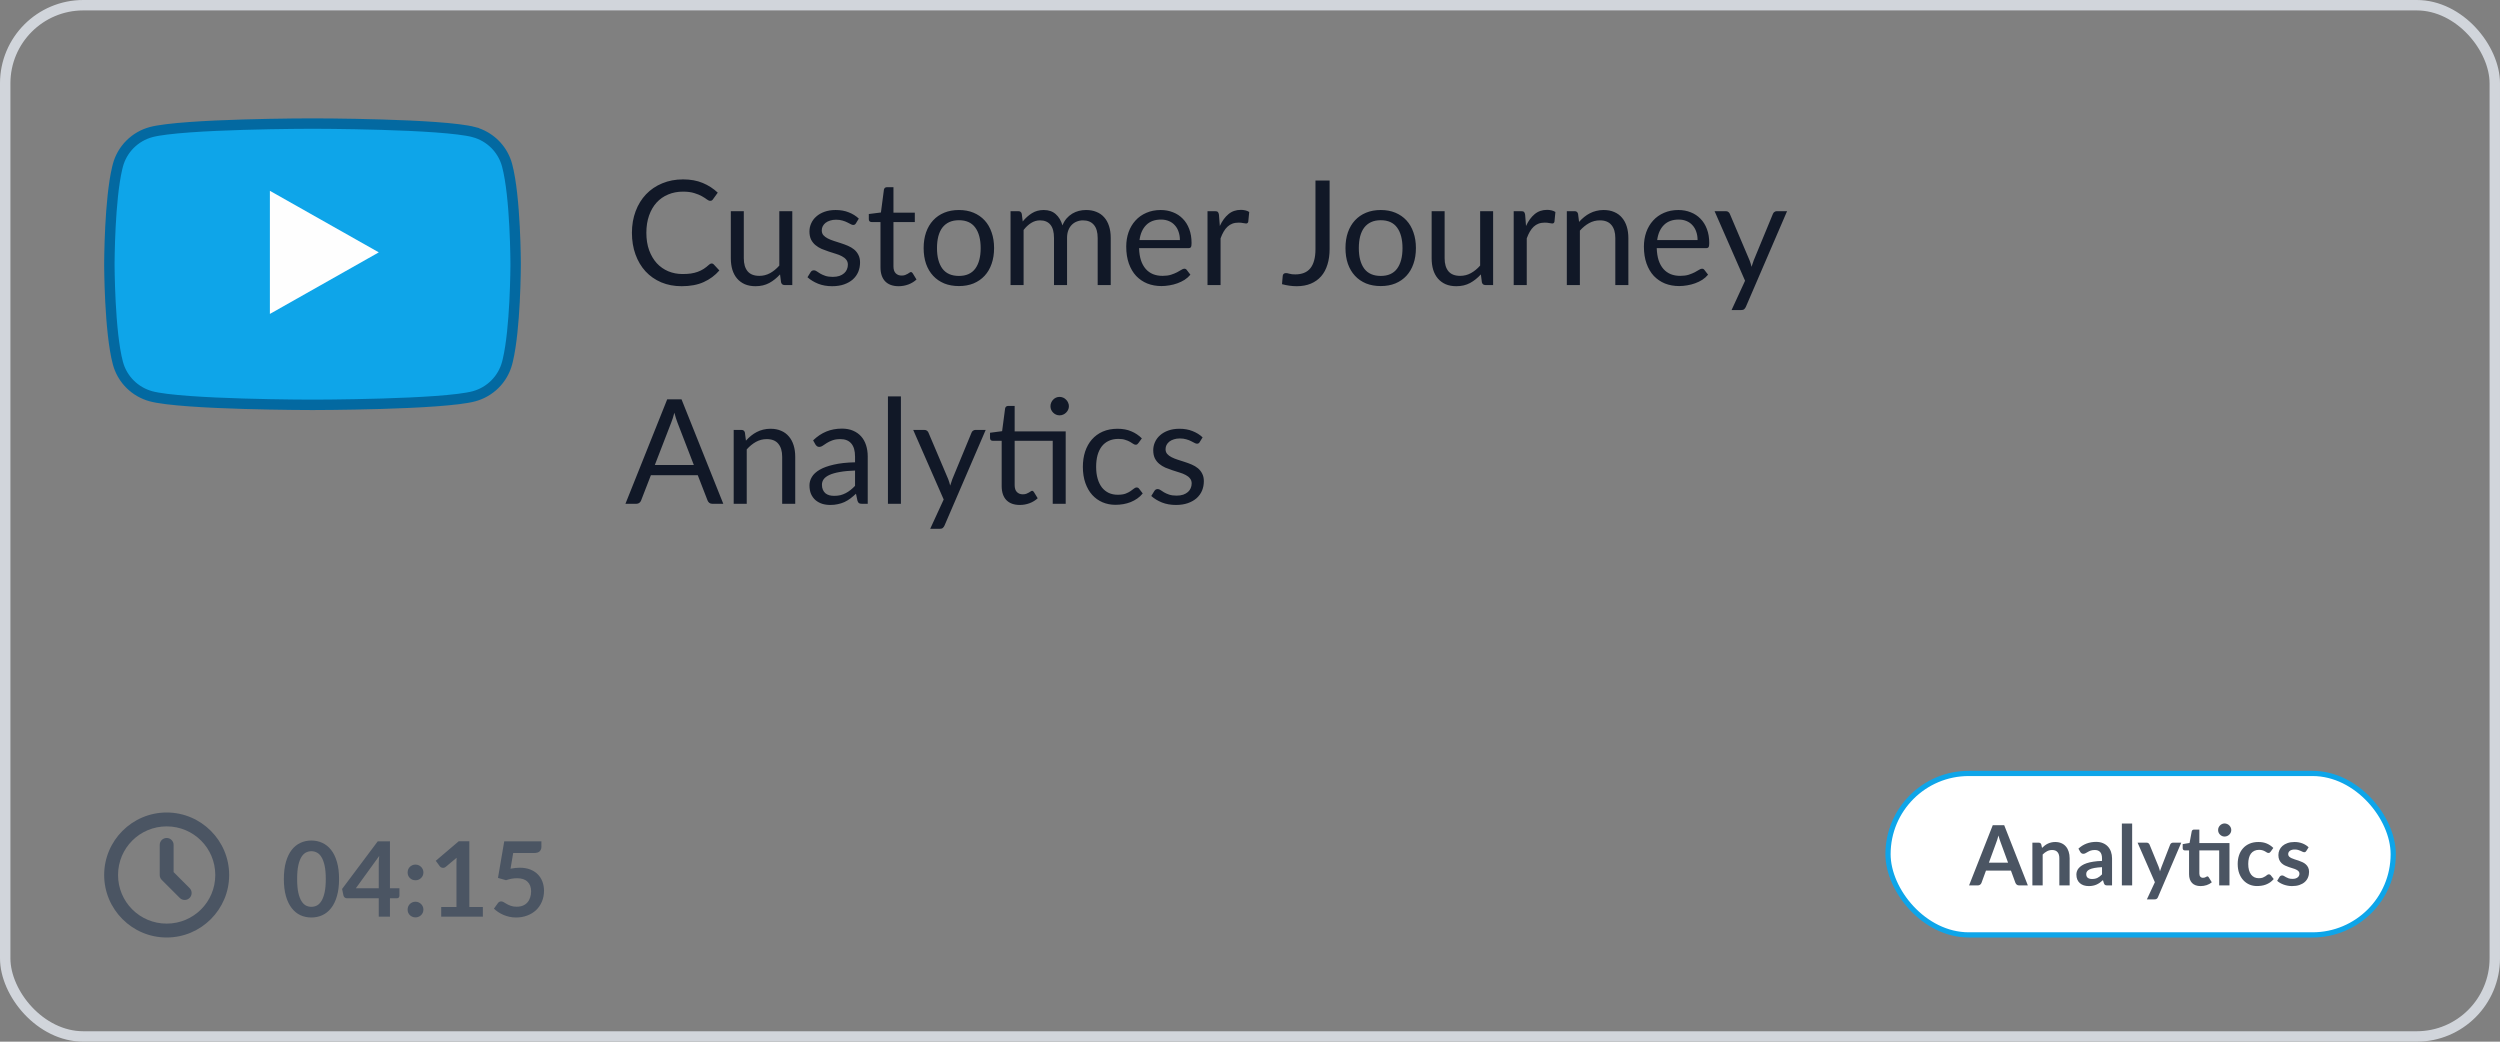
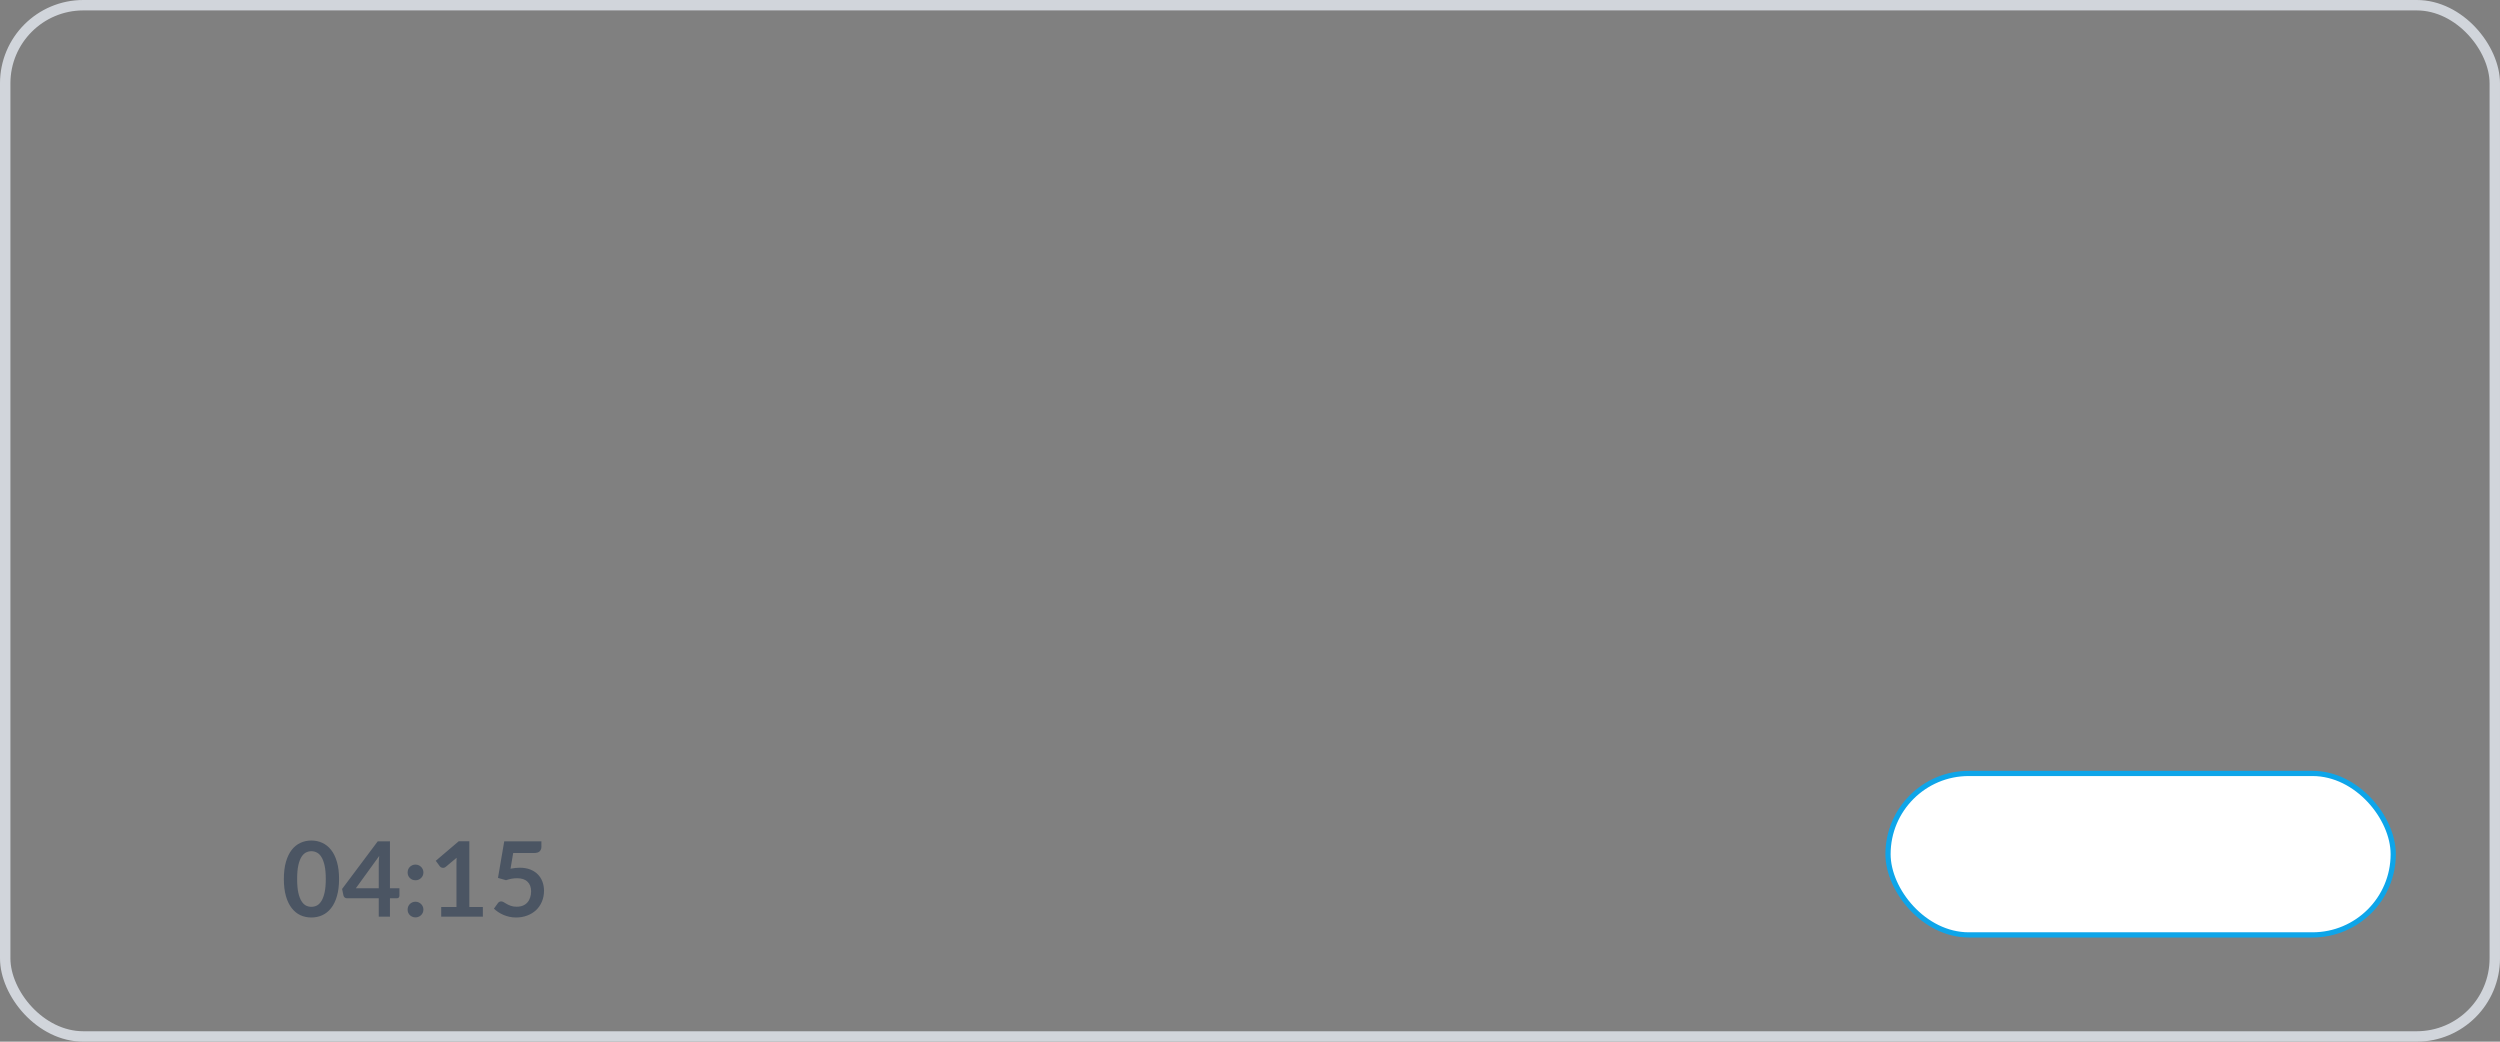
<svg xmlns="http://www.w3.org/2000/svg" width="240" height="100" viewBox="0 0 240 100" fill="none">
  <rect x="0" y="0" width="240" height="100" fill="#808080" stroke="none" />
  <rect x="0.5" y="0.5" width="239" height="99" rx="7.5" stroke="#D1D5DB" />
  <rect x="181.25" y="74.25" width="48.5" height="15.5" rx="7.75" fill="white" />
  <rect x="181.25" y="74.25" width="48.5" height="15.5" rx="7.75" stroke="#0EA5E9" stroke-width="0.5" />
-   <path d="M192.774 82.816L192.07 80.892C192.036 80.807 192 80.705 191.962 80.588C191.925 80.471 191.888 80.344 191.85 80.208C191.816 80.344 191.78 80.472 191.742 80.592C191.705 80.709 191.669 80.812 191.634 80.9L190.934 82.816H192.774ZM194.674 85H193.842C193.749 85 193.673 84.977 193.614 84.932C193.556 84.884 193.512 84.825 193.482 84.756L193.05 83.576H190.654L190.222 84.756C190.201 84.817 190.16 84.873 190.098 84.924C190.037 84.975 189.961 85 189.87 85H189.03L191.306 79.216H192.402L194.674 85ZM196.033 81.4C196.116 81.317 196.202 81.241 196.293 81.172C196.386 81.1 196.484 81.04 196.585 80.992C196.689 80.941 196.8 80.903 196.917 80.876C197.034 80.847 197.162 80.832 197.301 80.832C197.525 80.832 197.724 80.871 197.897 80.948C198.07 81.023 198.214 81.129 198.329 81.268C198.446 81.404 198.534 81.568 198.593 81.76C198.654 81.949 198.685 82.159 198.685 82.388V85H197.697V82.388C197.697 82.137 197.64 81.944 197.525 81.808C197.41 81.669 197.236 81.6 197.001 81.6C196.83 81.6 196.67 81.639 196.521 81.716C196.372 81.793 196.23 81.899 196.097 82.032V85H195.109V80.896H195.713C195.841 80.896 195.925 80.956 195.965 81.076L196.033 81.4ZM201.793 83.248C201.507 83.261 201.267 83.287 201.073 83.324C200.878 83.359 200.722 83.404 200.605 83.46C200.487 83.516 200.403 83.581 200.353 83.656C200.302 83.731 200.277 83.812 200.277 83.9C200.277 84.073 200.327 84.197 200.429 84.272C200.533 84.347 200.667 84.384 200.833 84.384C201.035 84.384 201.21 84.348 201.357 84.276C201.506 84.201 201.651 84.089 201.793 83.94V83.248ZM199.529 81.468C200.001 81.036 200.569 80.82 201.233 80.82C201.473 80.82 201.687 80.86 201.877 80.94C202.066 81.017 202.226 81.127 202.357 81.268C202.487 81.407 202.586 81.573 202.653 81.768C202.722 81.963 202.757 82.176 202.757 82.408V85H202.309C202.215 85 202.143 84.987 202.093 84.96C202.042 84.931 202.002 84.873 201.973 84.788L201.885 84.492C201.781 84.585 201.679 84.668 201.581 84.74C201.482 84.809 201.379 84.868 201.273 84.916C201.166 84.964 201.051 85 200.929 85.024C200.809 85.051 200.675 85.064 200.529 85.064C200.355 85.064 200.195 85.041 200.049 84.996C199.902 84.948 199.775 84.877 199.669 84.784C199.562 84.691 199.479 84.575 199.421 84.436C199.362 84.297 199.333 84.136 199.333 83.952C199.333 83.848 199.35 83.745 199.385 83.644C199.419 83.54 199.475 83.441 199.553 83.348C199.633 83.255 199.735 83.167 199.861 83.084C199.986 83.001 200.139 82.929 200.321 82.868C200.505 82.807 200.718 82.757 200.961 82.72C201.203 82.68 201.481 82.656 201.793 82.648V82.408C201.793 82.133 201.734 81.931 201.617 81.8C201.499 81.667 201.33 81.6 201.109 81.6C200.949 81.6 200.815 81.619 200.709 81.656C200.605 81.693 200.513 81.736 200.433 81.784C200.353 81.829 200.279 81.871 200.213 81.908C200.149 81.945 200.077 81.964 199.997 81.964C199.927 81.964 199.869 81.947 199.821 81.912C199.773 81.875 199.734 81.832 199.705 81.784L199.529 81.468ZM204.687 79.056V85H203.699V79.056H204.687ZM209.4 80.896L207.164 86.128C207.134 86.197 207.096 86.249 207.048 86.284C207.002 86.321 206.932 86.34 206.836 86.34H206.1L206.868 84.692L205.208 80.896H206.076C206.153 80.896 206.213 80.915 206.256 80.952C206.301 80.989 206.334 81.032 206.356 81.08L207.228 83.208C207.257 83.28 207.281 83.352 207.3 83.424C207.321 83.496 207.341 83.569 207.36 83.644C207.384 83.569 207.408 83.496 207.432 83.424C207.456 83.349 207.482 83.276 207.512 83.204L208.336 81.08C208.357 81.027 208.392 80.983 208.44 80.948C208.49 80.913 208.546 80.896 208.608 80.896H209.4ZM214.03 85H213.042V81.636H211.138V83.86C211.138 83.988 211.169 84.088 211.23 84.16C211.294 84.232 211.381 84.268 211.49 84.268C211.552 84.268 211.602 84.261 211.642 84.248C211.685 84.232 211.721 84.216 211.75 84.2C211.782 84.184 211.81 84.169 211.834 84.156C211.858 84.14 211.882 84.132 211.906 84.132C211.936 84.132 211.96 84.14 211.978 84.156C211.997 84.169 212.017 84.191 212.038 84.22L212.334 84.7C212.19 84.82 212.025 84.911 211.838 84.972C211.652 85.033 211.458 85.064 211.258 85.064C210.901 85.064 210.626 84.964 210.434 84.764C210.245 84.561 210.15 84.283 210.15 83.928V81.636H209.73C209.677 81.636 209.632 81.619 209.594 81.584C209.557 81.549 209.538 81.497 209.538 81.428V81.036L210.198 80.924L210.406 79.808C210.42 79.755 210.445 79.713 210.482 79.684C210.52 79.655 210.568 79.64 210.626 79.64H211.138V80.932H214.03V85ZM214.202 79.684C214.202 79.769 214.185 79.851 214.15 79.928C214.116 80.003 214.069 80.068 214.01 80.124C213.954 80.18 213.886 80.225 213.806 80.26C213.729 80.292 213.646 80.308 213.558 80.308C213.473 80.308 213.393 80.292 213.318 80.26C213.244 80.225 213.178 80.18 213.122 80.124C213.066 80.068 213.021 80.003 212.986 79.928C212.954 79.851 212.938 79.769 212.938 79.684C212.938 79.596 212.954 79.515 212.986 79.44C213.021 79.363 213.066 79.296 213.122 79.24C213.178 79.181 213.244 79.136 213.318 79.104C213.393 79.069 213.473 79.052 213.558 79.052C213.646 79.052 213.729 79.069 213.806 79.104C213.886 79.136 213.954 79.181 214.01 79.24C214.069 79.296 214.116 79.363 214.15 79.44C214.185 79.515 214.202 79.596 214.202 79.684ZM217.979 81.764C217.949 81.801 217.92 81.831 217.891 81.852C217.864 81.873 217.824 81.884 217.771 81.884C217.72 81.884 217.671 81.869 217.623 81.84C217.575 81.808 217.517 81.773 217.451 81.736C217.384 81.696 217.304 81.661 217.211 81.632C217.12 81.6 217.007 81.584 216.871 81.584C216.697 81.584 216.545 81.616 216.415 81.68C216.284 81.741 216.175 81.831 216.087 81.948C216.001 82.065 215.937 82.208 215.895 82.376C215.852 82.541 215.831 82.729 215.831 82.94C215.831 83.159 215.853 83.353 215.899 83.524C215.947 83.695 216.015 83.839 216.103 83.956C216.191 84.071 216.297 84.159 216.423 84.22C216.548 84.279 216.689 84.308 216.847 84.308C217.004 84.308 217.131 84.289 217.227 84.252C217.325 84.212 217.408 84.169 217.475 84.124C217.541 84.076 217.599 84.033 217.647 83.996C217.697 83.956 217.753 83.936 217.815 83.936C217.895 83.936 217.955 83.967 217.995 84.028L218.279 84.388C218.169 84.516 218.051 84.624 217.923 84.712C217.795 84.797 217.661 84.867 217.523 84.92C217.387 84.971 217.245 85.007 217.099 85.028C216.955 85.049 216.811 85.06 216.667 85.06C216.413 85.06 216.175 85.013 215.951 84.92C215.727 84.824 215.531 84.685 215.363 84.504C215.195 84.323 215.061 84.101 214.963 83.84C214.867 83.576 214.819 83.276 214.819 82.94C214.819 82.639 214.861 82.36 214.947 82.104C215.035 81.845 215.163 81.623 215.331 81.436C215.499 81.247 215.707 81.099 215.955 80.992C216.203 80.885 216.488 80.832 216.811 80.832C217.117 80.832 217.385 80.881 217.615 80.98C217.847 81.079 218.055 81.22 218.239 81.404L217.979 81.764ZM221.402 81.696C221.375 81.739 221.347 81.769 221.318 81.788C221.289 81.804 221.251 81.812 221.206 81.812C221.158 81.812 221.106 81.799 221.05 81.772C220.997 81.745 220.934 81.716 220.862 81.684C220.79 81.649 220.707 81.619 220.614 81.592C220.523 81.565 220.415 81.552 220.29 81.552C220.095 81.552 219.942 81.593 219.83 81.676C219.721 81.759 219.666 81.867 219.666 82C219.666 82.088 219.694 82.163 219.75 82.224C219.809 82.283 219.885 82.335 219.978 82.38C220.074 82.425 220.182 82.467 220.302 82.504C220.422 82.539 220.543 82.577 220.666 82.62C220.791 82.663 220.914 82.712 221.034 82.768C221.154 82.821 221.261 82.891 221.354 82.976C221.45 83.059 221.526 83.159 221.582 83.276C221.641 83.393 221.67 83.535 221.67 83.7C221.67 83.897 221.634 84.08 221.562 84.248C221.493 84.413 221.389 84.557 221.25 84.68C221.111 84.8 220.939 84.895 220.734 84.964C220.531 85.031 220.297 85.064 220.03 85.064C219.889 85.064 219.75 85.051 219.614 85.024C219.481 85 219.351 84.965 219.226 84.92C219.103 84.875 218.989 84.821 218.882 84.76C218.778 84.699 218.686 84.632 218.606 84.56L218.834 84.184C218.863 84.139 218.898 84.104 218.938 84.08C218.978 84.056 219.029 84.044 219.09 84.044C219.151 84.044 219.209 84.061 219.262 84.096C219.318 84.131 219.382 84.168 219.454 84.208C219.526 84.248 219.61 84.285 219.706 84.32C219.805 84.355 219.929 84.372 220.078 84.372C220.195 84.372 220.295 84.359 220.378 84.332C220.463 84.303 220.533 84.265 220.586 84.22C220.642 84.175 220.682 84.123 220.706 84.064C220.733 84.003 220.746 83.94 220.746 83.876C220.746 83.78 220.717 83.701 220.658 83.64C220.602 83.579 220.526 83.525 220.43 83.48C220.337 83.435 220.229 83.395 220.106 83.36C219.986 83.323 219.862 83.283 219.734 83.24C219.609 83.197 219.485 83.148 219.362 83.092C219.242 83.033 219.134 82.96 219.038 82.872C218.945 82.784 218.869 82.676 218.81 82.548C218.754 82.42 218.726 82.265 218.726 82.084C218.726 81.916 218.759 81.756 218.826 81.604C218.893 81.452 218.99 81.32 219.118 81.208C219.249 81.093 219.41 81.003 219.602 80.936C219.797 80.867 220.021 80.832 220.274 80.832C220.557 80.832 220.814 80.879 221.046 80.972C221.278 81.065 221.471 81.188 221.626 81.34L221.402 81.696Z" fill="#4B5563" />
-   <path d="M68.323 25.292C68.398 25.292 68.463 25.322 68.519 25.383L69.058 25.964C68.647 26.44 68.148 26.811 67.56 27.077C66.977 27.343 66.27 27.476 65.439 27.476C64.72 27.476 64.067 27.352 63.479 27.105C62.891 26.853 62.389 26.503 61.974 26.055C61.559 25.602 61.237 25.061 61.008 24.431C60.779 23.801 60.665 23.108 60.665 22.352C60.665 21.596 60.784 20.903 61.022 20.273C61.26 19.643 61.594 19.101 62.023 18.649C62.457 18.196 62.975 17.846 63.577 17.599C64.179 17.347 64.844 17.221 65.572 17.221C66.286 17.221 66.916 17.335 67.462 17.564C68.008 17.792 68.489 18.103 68.904 18.495L68.456 19.118C68.428 19.164 68.391 19.204 68.344 19.237C68.302 19.265 68.244 19.279 68.169 19.279C68.085 19.279 67.982 19.234 67.861 19.146C67.74 19.052 67.581 18.95 67.385 18.838C67.189 18.726 66.944 18.625 66.65 18.537C66.356 18.443 65.994 18.397 65.565 18.397C65.047 18.397 64.573 18.488 64.144 18.67C63.715 18.847 63.344 19.106 63.031 19.447C62.723 19.787 62.483 20.203 62.31 20.693C62.137 21.183 62.051 21.736 62.051 22.352C62.051 22.977 62.14 23.535 62.317 24.025C62.499 24.515 62.744 24.93 63.052 25.271C63.365 25.607 63.731 25.863 64.151 26.041C64.576 26.218 65.033 26.307 65.523 26.307C65.822 26.307 66.09 26.29 66.328 26.258C66.571 26.22 66.792 26.164 66.993 26.09C67.198 26.015 67.387 25.922 67.56 25.81C67.737 25.693 67.912 25.555 68.085 25.397C68.164 25.327 68.244 25.292 68.323 25.292ZM76.06 20.273V27.364H75.318C75.141 27.364 75.029 27.277 74.982 27.105L74.884 26.342C74.576 26.682 74.231 26.958 73.848 27.168C73.466 27.373 73.027 27.476 72.532 27.476C72.145 27.476 71.802 27.413 71.503 27.287C71.209 27.156 70.962 26.974 70.761 26.741C70.561 26.507 70.409 26.225 70.306 25.894C70.208 25.562 70.159 25.196 70.159 24.795V20.273H71.405V24.795C71.405 25.331 71.526 25.747 71.769 26.041C72.016 26.335 72.392 26.482 72.896 26.482C73.265 26.482 73.608 26.395 73.925 26.223C74.247 26.045 74.543 25.803 74.814 25.495V20.273H76.06ZM82.166 21.442C82.11 21.544 82.023 21.596 81.907 21.596C81.837 21.596 81.757 21.57 81.669 21.519C81.58 21.467 81.471 21.411 81.34 21.351C81.214 21.285 81.062 21.227 80.885 21.176C80.707 21.12 80.498 21.092 80.255 21.092C80.045 21.092 79.856 21.12 79.688 21.176C79.52 21.227 79.375 21.299 79.254 21.393C79.137 21.486 79.046 21.596 78.981 21.722C78.92 21.843 78.89 21.976 78.89 22.121C78.89 22.303 78.941 22.454 79.044 22.576C79.151 22.697 79.291 22.802 79.464 22.891C79.636 22.979 79.832 23.059 80.052 23.129C80.271 23.194 80.495 23.266 80.724 23.346C80.957 23.42 81.183 23.504 81.403 23.598C81.622 23.691 81.818 23.808 81.991 23.948C82.163 24.088 82.301 24.26 82.404 24.466C82.511 24.666 82.565 24.909 82.565 25.194C82.565 25.52 82.507 25.824 82.39 26.104C82.273 26.379 82.1 26.619 81.872 26.825C81.643 27.025 81.363 27.184 81.032 27.301C80.701 27.417 80.318 27.476 79.884 27.476C79.389 27.476 78.941 27.396 78.54 27.238C78.138 27.074 77.798 26.867 77.518 26.615L77.812 26.139C77.849 26.078 77.894 26.031 77.945 25.999C77.996 25.966 78.061 25.95 78.141 25.95C78.225 25.95 78.314 25.982 78.407 26.048C78.5 26.113 78.612 26.185 78.743 26.265C78.878 26.344 79.041 26.416 79.233 26.482C79.424 26.547 79.662 26.58 79.947 26.58C80.189 26.58 80.402 26.549 80.584 26.489C80.766 26.423 80.918 26.337 81.039 26.23C81.16 26.122 81.249 25.999 81.305 25.859C81.365 25.719 81.396 25.569 81.396 25.411C81.396 25.215 81.342 25.054 81.235 24.928C81.132 24.797 80.995 24.687 80.822 24.599C80.649 24.505 80.451 24.426 80.227 24.361C80.007 24.291 79.781 24.218 79.548 24.144C79.319 24.069 79.093 23.985 78.869 23.892C78.65 23.794 78.454 23.672 78.281 23.528C78.108 23.383 77.968 23.206 77.861 22.996C77.758 22.781 77.707 22.522 77.707 22.219C77.707 21.948 77.763 21.689 77.875 21.442C77.987 21.19 78.15 20.97 78.365 20.784C78.579 20.592 78.843 20.441 79.156 20.329C79.469 20.217 79.826 20.161 80.227 20.161C80.694 20.161 81.111 20.235 81.48 20.385C81.853 20.529 82.175 20.73 82.446 20.987L82.166 21.442ZM86.269 27.476C85.71 27.476 85.278 27.319 84.975 27.007C84.676 26.694 84.526 26.244 84.526 25.656V21.316H83.672C83.598 21.316 83.535 21.295 83.484 21.253C83.432 21.206 83.406 21.136 83.406 21.043V20.546L84.569 20.399L84.856 18.208C84.87 18.138 84.9 18.082 84.947 18.04C84.998 17.993 85.063 17.97 85.142 17.97H85.772V20.413H87.823V21.316H85.772V25.572C85.772 25.87 85.845 26.092 85.99 26.237C86.134 26.381 86.321 26.454 86.549 26.454C86.68 26.454 86.792 26.437 86.885 26.405C86.984 26.367 87.067 26.328 87.138 26.286C87.207 26.244 87.266 26.206 87.312 26.174C87.364 26.136 87.408 26.118 87.445 26.118C87.511 26.118 87.569 26.157 87.621 26.237L87.984 26.832C87.77 27.032 87.511 27.191 87.207 27.308C86.904 27.42 86.591 27.476 86.269 27.476ZM92.058 20.161C92.576 20.161 93.043 20.247 93.458 20.42C93.873 20.592 94.228 20.837 94.522 21.155C94.816 21.472 95.04 21.857 95.194 22.31C95.353 22.758 95.432 23.259 95.432 23.815C95.432 24.375 95.353 24.879 95.194 25.327C95.04 25.775 94.816 26.157 94.522 26.475C94.228 26.792 93.873 27.037 93.458 27.21C93.043 27.378 92.576 27.462 92.058 27.462C91.535 27.462 91.064 27.378 90.644 27.21C90.229 27.037 89.874 26.792 89.58 26.475C89.286 26.157 89.06 25.775 88.901 25.327C88.747 24.879 88.67 24.375 88.67 23.815C88.67 23.259 88.747 22.758 88.901 22.31C89.06 21.857 89.286 21.472 89.58 21.155C89.874 20.837 90.229 20.592 90.644 20.42C91.064 20.247 91.535 20.161 92.058 20.161ZM92.058 26.489C92.758 26.489 93.281 26.255 93.626 25.789C93.971 25.317 94.144 24.662 94.144 23.822C94.144 22.977 93.971 22.319 93.626 21.848C93.281 21.376 92.758 21.141 92.058 21.141C91.703 21.141 91.393 21.201 91.127 21.323C90.866 21.444 90.646 21.619 90.469 21.848C90.296 22.076 90.166 22.359 90.077 22.695C89.993 23.026 89.951 23.402 89.951 23.822C89.951 24.662 90.124 25.317 90.469 25.789C90.819 26.255 91.349 26.489 92.058 26.489ZM97.012 27.364V20.273H97.761C97.939 20.273 98.048 20.359 98.09 20.532L98.181 21.26C98.443 20.938 98.737 20.674 99.063 20.469C99.39 20.263 99.768 20.161 100.197 20.161C100.673 20.161 101.058 20.294 101.352 20.56C101.651 20.826 101.866 21.185 101.996 21.638C102.099 21.381 102.23 21.159 102.388 20.973C102.552 20.786 102.734 20.632 102.934 20.511C103.135 20.389 103.347 20.301 103.571 20.245C103.8 20.189 104.031 20.161 104.264 20.161C104.638 20.161 104.969 20.221 105.258 20.343C105.552 20.459 105.8 20.632 106 20.861C106.206 21.089 106.362 21.372 106.469 21.708C106.577 22.039 106.63 22.419 106.63 22.849V27.364H105.377V22.849C105.377 22.293 105.256 21.873 105.013 21.589C104.771 21.299 104.421 21.155 103.963 21.155C103.758 21.155 103.562 21.192 103.375 21.267C103.193 21.337 103.032 21.442 102.892 21.582C102.752 21.722 102.64 21.899 102.556 22.114C102.477 22.324 102.437 22.569 102.437 22.849V27.364H101.184V22.849C101.184 22.279 101.07 21.855 100.841 21.575C100.613 21.295 100.279 21.155 99.84 21.155C99.532 21.155 99.248 21.239 98.986 21.407C98.725 21.57 98.485 21.794 98.265 22.079V27.364H97.012ZM113.27 23.045C113.27 22.755 113.228 22.492 113.144 22.254C113.065 22.011 112.946 21.803 112.787 21.631C112.633 21.453 112.444 21.318 112.22 21.225C111.996 21.127 111.742 21.078 111.457 21.078C110.86 21.078 110.386 21.253 110.036 21.603C109.691 21.948 109.476 22.429 109.392 23.045H113.27ZM114.278 26.37C114.124 26.556 113.94 26.72 113.725 26.86C113.51 26.995 113.279 27.107 113.032 27.196C112.789 27.284 112.537 27.35 112.276 27.392C112.015 27.438 111.756 27.462 111.499 27.462C111.009 27.462 110.556 27.38 110.141 27.217C109.73 27.049 109.373 26.806 109.07 26.489C108.771 26.167 108.538 25.77 108.37 25.299C108.202 24.827 108.118 24.286 108.118 23.675C108.118 23.18 108.193 22.718 108.342 22.289C108.496 21.859 108.715 21.488 109 21.176C109.285 20.858 109.632 20.611 110.043 20.434C110.454 20.252 110.916 20.161 111.429 20.161C111.854 20.161 112.246 20.233 112.605 20.378C112.969 20.518 113.282 20.723 113.543 20.994C113.809 21.26 114.017 21.591 114.166 21.988C114.315 22.38 114.39 22.828 114.39 23.332C114.39 23.528 114.369 23.658 114.327 23.724C114.285 23.789 114.206 23.822 114.089 23.822H109.35C109.364 24.27 109.425 24.659 109.532 24.991C109.644 25.322 109.798 25.6 109.994 25.824C110.19 26.043 110.423 26.209 110.694 26.321C110.965 26.428 111.268 26.482 111.604 26.482C111.917 26.482 112.185 26.447 112.409 26.377C112.638 26.302 112.834 26.223 112.997 26.139C113.16 26.055 113.296 25.978 113.403 25.908C113.515 25.833 113.611 25.796 113.69 25.796C113.793 25.796 113.872 25.835 113.928 25.915L114.278 26.37ZM117.104 21.694C117.328 21.208 117.603 20.83 117.93 20.56C118.256 20.284 118.655 20.147 119.127 20.147C119.276 20.147 119.418 20.163 119.554 20.196C119.694 20.228 119.817 20.28 119.925 20.35L119.834 21.281C119.806 21.397 119.736 21.456 119.624 21.456C119.558 21.456 119.463 21.442 119.337 21.414C119.211 21.386 119.068 21.372 118.91 21.372C118.686 21.372 118.485 21.404 118.308 21.47C118.135 21.535 117.979 21.633 117.839 21.764C117.703 21.89 117.58 22.048 117.468 22.24C117.36 22.426 117.262 22.641 117.174 22.884V27.364H115.921V20.273H116.635C116.77 20.273 116.863 20.298 116.915 20.35C116.966 20.401 117.001 20.49 117.02 20.616L117.104 21.694ZM127.643 23.899C127.643 24.459 127.573 24.96 127.433 25.404C127.298 25.847 127.095 26.223 126.824 26.531C126.558 26.834 126.229 27.067 125.837 27.231C125.445 27.394 124.995 27.476 124.486 27.476C124.024 27.476 123.553 27.41 123.072 27.28C123.082 27.144 123.093 27.011 123.107 26.881C123.121 26.745 123.133 26.612 123.142 26.482C123.152 26.402 123.18 26.339 123.226 26.293C123.278 26.241 123.355 26.216 123.457 26.216C123.541 26.216 123.651 26.237 123.786 26.279C123.926 26.321 124.113 26.342 124.346 26.342C124.654 26.342 124.93 26.295 125.172 26.202C125.415 26.108 125.618 25.964 125.781 25.768C125.945 25.572 126.068 25.322 126.152 25.019C126.241 24.711 126.285 24.347 126.285 23.927V17.333H127.643V23.899ZM132.554 20.161C133.072 20.161 133.539 20.247 133.954 20.42C134.369 20.592 134.724 20.837 135.018 21.155C135.312 21.472 135.536 21.857 135.69 22.31C135.849 22.758 135.928 23.259 135.928 23.815C135.928 24.375 135.849 24.879 135.69 25.327C135.536 25.775 135.312 26.157 135.018 26.475C134.724 26.792 134.369 27.037 133.954 27.21C133.539 27.378 133.072 27.462 132.554 27.462C132.031 27.462 131.56 27.378 131.14 27.21C130.725 27.037 130.37 26.792 130.076 26.475C129.782 26.157 129.556 25.775 129.397 25.327C129.243 24.879 129.166 24.375 129.166 23.815C129.166 23.259 129.243 22.758 129.397 22.31C129.556 21.857 129.782 21.472 130.076 21.155C130.37 20.837 130.725 20.592 131.14 20.42C131.56 20.247 132.031 20.161 132.554 20.161ZM132.554 26.489C133.254 26.489 133.777 26.255 134.122 25.789C134.467 25.317 134.64 24.662 134.64 23.822C134.64 22.977 134.467 22.319 134.122 21.848C133.777 21.376 133.254 21.141 132.554 21.141C132.199 21.141 131.889 21.201 131.623 21.323C131.362 21.444 131.142 21.619 130.965 21.848C130.792 22.076 130.662 22.359 130.573 22.695C130.489 23.026 130.447 23.402 130.447 23.822C130.447 24.662 130.62 25.317 130.965 25.789C131.315 26.255 131.845 26.489 132.554 26.489ZM143.339 20.273V27.364H142.597C142.42 27.364 142.308 27.277 142.261 27.105L142.163 26.342C141.855 26.682 141.51 26.958 141.127 27.168C140.745 27.373 140.306 27.476 139.811 27.476C139.424 27.476 139.081 27.413 138.782 27.287C138.488 27.156 138.241 26.974 138.04 26.741C137.84 26.507 137.688 26.225 137.585 25.894C137.487 25.562 137.438 25.196 137.438 24.795V20.273H138.684V24.795C138.684 25.331 138.806 25.747 139.048 26.041C139.296 26.335 139.671 26.482 140.175 26.482C140.544 26.482 140.887 26.395 141.204 26.223C141.526 26.045 141.823 25.803 142.093 25.495V20.273H143.339ZM146.498 21.694C146.722 21.208 146.997 20.83 147.324 20.56C147.651 20.284 148.05 20.147 148.521 20.147C148.67 20.147 148.813 20.163 148.948 20.196C149.088 20.228 149.212 20.28 149.319 20.35L149.228 21.281C149.2 21.397 149.13 21.456 149.018 21.456C148.953 21.456 148.857 21.442 148.731 21.414C148.605 21.386 148.463 21.372 148.304 21.372C148.08 21.372 147.879 21.404 147.702 21.47C147.529 21.535 147.373 21.633 147.233 21.764C147.098 21.89 146.974 22.048 146.862 22.24C146.755 22.426 146.657 22.641 146.568 22.884V27.364H145.315V20.273H146.029C146.164 20.273 146.258 20.298 146.309 20.35C146.36 20.401 146.395 20.49 146.414 20.616L146.498 21.694ZM151.591 21.302C151.745 21.129 151.908 20.973 152.081 20.833C152.253 20.693 152.435 20.574 152.627 20.476C152.823 20.373 153.028 20.296 153.243 20.245C153.462 20.189 153.698 20.161 153.95 20.161C154.337 20.161 154.678 20.226 154.972 20.357C155.27 20.483 155.518 20.665 155.714 20.903C155.914 21.136 156.066 21.418 156.169 21.75C156.271 22.081 156.323 22.447 156.323 22.849V27.364H155.07V22.849C155.07 22.312 154.946 21.897 154.699 21.603C154.456 21.304 154.085 21.155 153.586 21.155C153.217 21.155 152.872 21.243 152.55 21.421C152.232 21.598 151.938 21.838 151.668 22.142V27.364H150.415V20.273H151.164C151.341 20.273 151.451 20.359 151.493 20.532L151.591 21.302ZM162.967 23.045C162.967 22.755 162.925 22.492 162.841 22.254C162.762 22.011 162.643 21.803 162.484 21.631C162.33 21.453 162.141 21.318 161.917 21.225C161.693 21.127 161.439 21.078 161.154 21.078C160.557 21.078 160.083 21.253 159.733 21.603C159.388 21.948 159.173 22.429 159.089 23.045H162.967ZM163.975 26.37C163.821 26.556 163.637 26.72 163.422 26.86C163.208 26.995 162.977 27.107 162.729 27.196C162.487 27.284 162.235 27.35 161.973 27.392C161.712 27.438 161.453 27.462 161.196 27.462C160.706 27.462 160.254 27.38 159.838 27.217C159.428 27.049 159.071 26.806 158.767 26.489C158.469 26.167 158.235 25.77 158.067 25.299C157.899 24.827 157.815 24.286 157.815 23.675C157.815 23.18 157.89 22.718 158.039 22.289C158.193 21.859 158.413 21.488 158.697 21.176C158.982 20.858 159.33 20.611 159.74 20.434C160.151 20.252 160.613 20.161 161.126 20.161C161.551 20.161 161.943 20.233 162.302 20.378C162.666 20.518 162.979 20.723 163.24 20.994C163.506 21.26 163.714 21.591 163.863 21.988C164.013 22.38 164.087 22.828 164.087 23.332C164.087 23.528 164.066 23.658 164.024 23.724C163.982 23.789 163.903 23.822 163.786 23.822H159.047C159.061 24.27 159.122 24.659 159.229 24.991C159.341 25.322 159.495 25.6 159.691 25.824C159.887 26.043 160.121 26.209 160.391 26.321C160.662 26.428 160.965 26.482 161.301 26.482C161.614 26.482 161.882 26.447 162.106 26.377C162.335 26.302 162.531 26.223 162.694 26.139C162.858 26.055 162.993 25.978 163.1 25.908C163.212 25.833 163.308 25.796 163.387 25.796C163.49 25.796 163.569 25.835 163.625 25.915L163.975 26.37ZM171.558 20.273L167.603 29.457C167.561 29.55 167.507 29.625 167.442 29.681C167.381 29.737 167.286 29.765 167.155 29.765H166.231L167.526 26.951L164.6 20.273H165.678C165.785 20.273 165.869 20.301 165.93 20.357C165.995 20.408 166.04 20.466 166.063 20.532L167.96 24.998C168.035 25.194 168.098 25.399 168.149 25.614C168.214 25.394 168.284 25.187 168.359 24.991L170.2 20.532C170.228 20.457 170.275 20.396 170.34 20.35C170.41 20.298 170.487 20.273 170.571 20.273H171.558ZM66.608 44.64L65.033 40.559C64.986 40.437 64.937 40.297 64.886 40.139C64.835 39.975 64.786 39.803 64.739 39.621C64.641 39.999 64.541 40.314 64.438 40.566L62.863 44.64H66.608ZM69.436 48.364H68.386C68.265 48.364 68.167 48.333 68.092 48.273C68.017 48.212 67.961 48.135 67.924 48.042L66.986 45.62H62.485L61.547 48.042C61.519 48.126 61.465 48.2 61.386 48.266C61.307 48.331 61.209 48.364 61.092 48.364H60.042L64.053 38.333H65.425L69.436 48.364ZM71.61 42.302C71.764 42.129 71.928 41.973 72.1 41.833C72.273 41.693 72.455 41.574 72.646 41.476C72.842 41.373 73.048 41.296 73.262 41.245C73.482 41.189 73.717 41.161 73.969 41.161C74.357 41.161 74.697 41.226 74.991 41.357C75.29 41.483 75.537 41.665 75.733 41.903C75.934 42.136 76.086 42.418 76.188 42.75C76.291 43.081 76.342 43.447 76.342 43.849V48.364H75.089V43.849C75.089 43.312 74.966 42.897 74.718 42.603C74.476 42.304 74.105 42.155 73.605 42.155C73.237 42.155 72.891 42.243 72.569 42.421C72.252 42.598 71.958 42.838 71.687 43.142V48.364H70.434V41.273H71.183C71.361 41.273 71.47 41.359 71.512 41.532L71.61 42.302ZM82.084 45.172C81.51 45.19 81.02 45.237 80.614 45.312C80.213 45.382 79.884 45.475 79.627 45.592C79.375 45.708 79.191 45.846 79.074 46.005C78.962 46.163 78.906 46.341 78.906 46.537C78.906 46.723 78.936 46.884 78.997 47.02C79.058 47.155 79.139 47.267 79.242 47.356C79.349 47.44 79.473 47.503 79.613 47.545C79.758 47.582 79.912 47.601 80.075 47.601C80.294 47.601 80.495 47.58 80.677 47.538C80.859 47.491 81.029 47.426 81.188 47.342C81.351 47.258 81.505 47.157 81.65 47.041C81.799 46.924 81.944 46.791 82.084 46.642V45.172ZM78.059 42.274C78.451 41.896 78.873 41.613 79.326 41.427C79.779 41.24 80.28 41.147 80.831 41.147C81.228 41.147 81.58 41.212 81.888 41.343C82.196 41.473 82.455 41.655 82.665 41.889C82.875 42.122 83.034 42.404 83.141 42.736C83.248 43.067 83.302 43.431 83.302 43.828V48.364H82.749C82.628 48.364 82.534 48.345 82.469 48.308C82.404 48.266 82.352 48.186 82.315 48.07L82.175 47.398C81.988 47.57 81.806 47.724 81.629 47.86C81.452 47.99 81.265 48.102 81.069 48.196C80.873 48.284 80.663 48.352 80.439 48.399C80.22 48.45 79.975 48.476 79.704 48.476C79.429 48.476 79.17 48.438 78.927 48.364C78.684 48.284 78.472 48.168 78.29 48.014C78.113 47.86 77.97 47.666 77.863 47.433C77.76 47.195 77.709 46.915 77.709 46.593C77.709 46.313 77.786 46.044 77.94 45.788C78.094 45.526 78.344 45.295 78.689 45.095C79.034 44.894 79.485 44.731 80.04 44.605C80.595 44.474 81.277 44.399 82.084 44.381V43.828C82.084 43.277 81.965 42.862 81.727 42.582C81.489 42.297 81.141 42.155 80.684 42.155C80.376 42.155 80.117 42.194 79.907 42.274C79.702 42.348 79.522 42.435 79.368 42.533C79.219 42.626 79.088 42.712 78.976 42.792C78.869 42.866 78.761 42.904 78.654 42.904C78.57 42.904 78.498 42.883 78.437 42.841C78.376 42.794 78.325 42.738 78.283 42.673L78.059 42.274ZM86.488 38.053V48.364H85.242V38.053H86.488ZM94.626 41.273L90.671 50.457C90.629 50.55 90.576 50.625 90.51 50.681C90.45 50.737 90.354 50.765 90.224 50.765H89.299L90.594 47.951L87.668 41.273H88.746C88.854 41.273 88.938 41.301 88.999 41.357C89.064 41.408 89.108 41.466 89.132 41.532L91.028 45.998C91.103 46.194 91.166 46.399 91.218 46.614C91.283 46.394 91.353 46.187 91.427 45.991L93.269 41.532C93.296 41.457 93.343 41.396 93.409 41.35C93.478 41.298 93.555 41.273 93.639 41.273H94.626ZM102.307 48.364H101.061V42.316H97.407V46.572C97.407 46.87 97.48 47.092 97.624 47.237C97.769 47.381 97.956 47.454 98.184 47.454C98.315 47.454 98.427 47.437 98.52 47.405C98.618 47.367 98.702 47.328 98.772 47.286C98.842 47.244 98.901 47.206 98.947 47.174C98.999 47.136 99.043 47.118 99.08 47.118C99.146 47.118 99.204 47.157 99.255 47.237L99.619 47.832C99.405 48.032 99.146 48.191 98.842 48.308C98.539 48.42 98.226 48.476 97.904 48.476C97.344 48.476 96.913 48.319 96.609 48.007C96.311 47.694 96.161 47.244 96.161 46.656V42.316H95.307C95.233 42.316 95.17 42.295 95.118 42.253C95.067 42.206 95.041 42.136 95.041 42.043V41.546L96.203 41.392L96.49 39.208C96.504 39.138 96.535 39.082 96.581 39.04C96.633 38.993 96.698 38.97 96.777 38.97H97.407V41.413H102.307V48.364ZM102.615 38.998C102.615 39.119 102.59 39.233 102.538 39.341C102.492 39.443 102.426 39.534 102.342 39.614C102.263 39.693 102.17 39.756 102.062 39.803C101.955 39.849 101.841 39.873 101.719 39.873C101.598 39.873 101.484 39.849 101.376 39.803C101.274 39.756 101.183 39.693 101.103 39.614C101.024 39.534 100.961 39.443 100.914 39.341C100.868 39.233 100.844 39.119 100.844 38.998C100.844 38.876 100.868 38.762 100.914 38.655C100.961 38.543 101.024 38.447 101.103 38.368C101.183 38.284 101.274 38.218 101.376 38.172C101.484 38.125 101.598 38.102 101.719 38.102C101.841 38.102 101.955 38.125 102.062 38.172C102.17 38.218 102.263 38.284 102.342 38.368C102.426 38.447 102.492 38.543 102.538 38.655C102.59 38.762 102.615 38.876 102.615 38.998ZM109.289 42.533C109.252 42.584 109.215 42.624 109.177 42.652C109.14 42.68 109.089 42.694 109.023 42.694C108.953 42.694 108.876 42.666 108.792 42.61C108.708 42.549 108.603 42.484 108.477 42.414C108.356 42.344 108.204 42.281 108.022 42.225C107.845 42.164 107.626 42.134 107.364 42.134C107.014 42.134 106.706 42.197 106.44 42.323C106.174 42.444 105.95 42.621 105.768 42.855C105.591 43.088 105.456 43.37 105.362 43.702C105.274 44.033 105.229 44.404 105.229 44.815C105.229 45.244 105.278 45.627 105.376 45.963C105.474 46.294 105.612 46.574 105.789 46.803C105.971 47.027 106.188 47.199 106.44 47.321C106.697 47.437 106.984 47.496 107.301 47.496C107.605 47.496 107.854 47.461 108.05 47.391C108.246 47.316 108.407 47.234 108.533 47.146C108.664 47.057 108.771 46.978 108.855 46.908C108.944 46.833 109.03 46.796 109.114 46.796C109.217 46.796 109.296 46.835 109.352 46.915L109.702 47.37C109.548 47.561 109.373 47.724 109.177 47.86C108.981 47.995 108.769 48.109 108.54 48.203C108.316 48.291 108.081 48.357 107.833 48.399C107.586 48.441 107.334 48.462 107.077 48.462C106.634 48.462 106.221 48.38 105.838 48.217C105.46 48.053 105.131 47.818 104.851 47.51C104.571 47.197 104.352 46.814 104.193 46.362C104.035 45.909 103.955 45.393 103.955 44.815C103.955 44.287 104.028 43.8 104.172 43.352C104.322 42.904 104.536 42.519 104.816 42.197C105.101 41.87 105.449 41.616 105.859 41.434C106.275 41.252 106.751 41.161 107.287 41.161C107.787 41.161 108.225 41.242 108.603 41.406C108.986 41.564 109.324 41.791 109.618 42.085L109.289 42.533ZM115.17 42.442C115.114 42.544 115.027 42.596 114.911 42.596C114.841 42.596 114.761 42.57 114.673 42.519C114.584 42.467 114.474 42.411 114.344 42.351C114.218 42.285 114.066 42.227 113.889 42.176C113.711 42.12 113.501 42.092 113.259 42.092C113.049 42.092 112.86 42.12 112.692 42.176C112.524 42.227 112.379 42.299 112.258 42.393C112.141 42.486 112.05 42.596 111.985 42.722C111.924 42.843 111.894 42.976 111.894 43.121C111.894 43.303 111.945 43.454 112.048 43.576C112.155 43.697 112.295 43.802 112.468 43.891C112.64 43.979 112.836 44.059 113.056 44.129C113.275 44.194 113.499 44.266 113.728 44.346C113.961 44.42 114.187 44.504 114.407 44.598C114.626 44.691 114.822 44.808 114.995 44.948C115.167 45.088 115.305 45.26 115.408 45.466C115.515 45.666 115.569 45.909 115.569 46.194C115.569 46.52 115.51 46.824 115.394 47.104C115.277 47.379 115.104 47.619 114.876 47.825C114.647 48.025 114.367 48.184 114.036 48.301C113.704 48.417 113.322 48.476 112.888 48.476C112.393 48.476 111.945 48.396 111.544 48.238C111.142 48.074 110.802 47.867 110.522 47.615L110.816 47.139C110.853 47.078 110.897 47.031 110.949 46.999C111 46.966 111.065 46.95 111.145 46.95C111.229 46.95 111.317 46.982 111.411 47.048C111.504 47.113 111.616 47.185 111.747 47.265C111.882 47.344 112.045 47.416 112.237 47.482C112.428 47.547 112.666 47.58 112.951 47.58C113.193 47.58 113.406 47.549 113.588 47.489C113.77 47.423 113.921 47.337 114.043 47.23C114.164 47.122 114.253 46.999 114.309 46.859C114.369 46.719 114.4 46.569 114.4 46.411C114.4 46.215 114.346 46.054 114.239 45.928C114.136 45.797 113.998 45.687 113.826 45.599C113.653 45.505 113.455 45.426 113.231 45.361C113.011 45.291 112.785 45.218 112.552 45.144C112.323 45.069 112.097 44.985 111.873 44.892C111.653 44.794 111.457 44.672 111.285 44.528C111.112 44.383 110.972 44.206 110.865 43.996C110.762 43.781 110.711 43.522 110.711 43.219C110.711 42.948 110.767 42.689 110.879 42.442C110.991 42.19 111.154 41.97 111.369 41.784C111.583 41.592 111.847 41.441 112.16 41.329C112.472 41.217 112.829 41.161 113.231 41.161C113.697 41.161 114.115 41.235 114.484 41.385C114.857 41.529 115.179 41.73 115.45 41.987L115.17 42.442Z" fill="#111827" />
  <path d="M32.55 84.385C32.55 85.015 32.482 85.563 32.345 86.03C32.212 86.493 32.025 86.877 31.785 87.18C31.548 87.483 31.267 87.71 30.94 87.86C30.617 88.007 30.267 88.08 29.89 88.08C29.513 88.08 29.163 88.007 28.84 87.86C28.52 87.71 28.242 87.483 28.005 87.18C27.768 86.877 27.583 86.493 27.45 86.03C27.317 85.563 27.25 85.015 27.25 84.385C27.25 83.752 27.317 83.203 27.45 82.74C27.583 82.277 27.768 81.893 28.005 81.59C28.242 81.287 28.52 81.062 28.84 80.915C29.163 80.765 29.513 80.69 29.89 80.69C30.267 80.69 30.617 80.765 30.94 80.915C31.267 81.062 31.548 81.287 31.785 81.59C32.025 81.893 32.212 82.277 32.345 82.74C32.482 83.203 32.55 83.752 32.55 84.385ZM31.275 84.385C31.275 83.862 31.237 83.428 31.16 83.085C31.083 82.742 30.98 82.468 30.85 82.265C30.723 82.062 30.577 81.92 30.41 81.84C30.243 81.757 30.07 81.715 29.89 81.715C29.713 81.715 29.542 81.757 29.375 81.84C29.212 81.92 29.067 82.062 28.94 82.265C28.813 82.468 28.712 82.742 28.635 83.085C28.562 83.428 28.525 83.862 28.525 84.385C28.525 84.908 28.562 85.342 28.635 85.685C28.712 86.028 28.813 86.302 28.94 86.505C29.067 86.708 29.212 86.852 29.375 86.935C29.542 87.015 29.713 87.055 29.89 87.055C30.07 87.055 30.243 87.015 30.41 86.935C30.577 86.852 30.723 86.708 30.85 86.505C30.98 86.302 31.083 86.028 31.16 85.685C31.237 85.342 31.275 84.908 31.275 84.385ZM36.361 85.275V82.91C36.361 82.687 36.376 82.44 36.406 82.17L34.161 85.275H36.361ZM38.346 85.275V85.99C38.346 86.057 38.324 86.115 38.281 86.165C38.237 86.212 38.176 86.235 38.096 86.235H37.436V88H36.361V86.235H33.311C33.227 86.235 33.154 86.21 33.091 86.16C33.027 86.107 32.987 86.042 32.971 85.965L32.841 85.34L36.266 80.765H37.436V85.275H38.346ZM39.132 87.32C39.132 87.217 39.15 87.118 39.187 87.025C39.227 86.932 39.28 86.852 39.347 86.785C39.413 86.718 39.493 86.665 39.587 86.625C39.68 86.585 39.78 86.565 39.887 86.565C39.993 86.565 40.092 86.585 40.182 86.625C40.275 86.665 40.355 86.718 40.422 86.785C40.492 86.852 40.547 86.932 40.587 87.025C40.627 87.118 40.647 87.217 40.647 87.32C40.647 87.427 40.627 87.527 40.587 87.62C40.547 87.71 40.492 87.788 40.422 87.855C40.355 87.922 40.275 87.973 40.182 88.01C40.092 88.05 39.993 88.07 39.887 88.07C39.78 88.07 39.68 88.05 39.587 88.01C39.493 87.973 39.413 87.922 39.347 87.855C39.28 87.788 39.227 87.71 39.187 87.62C39.15 87.527 39.132 87.427 39.132 87.32ZM39.132 83.755C39.132 83.652 39.15 83.553 39.187 83.46C39.227 83.367 39.28 83.287 39.347 83.22C39.413 83.153 39.493 83.1 39.587 83.06C39.68 83.02 39.78 83 39.887 83C39.993 83 40.092 83.02 40.182 83.06C40.275 83.1 40.355 83.153 40.422 83.22C40.492 83.287 40.547 83.367 40.587 83.46C40.627 83.553 40.647 83.652 40.647 83.755C40.647 83.862 40.627 83.962 40.587 84.055C40.547 84.145 40.492 84.223 40.422 84.29C40.355 84.357 40.275 84.41 40.182 84.45C40.092 84.487 39.993 84.505 39.887 84.505C39.78 84.505 39.68 84.487 39.587 84.45C39.493 84.41 39.413 84.357 39.347 84.29C39.28 84.223 39.227 84.145 39.187 84.055C39.15 83.962 39.132 83.862 39.132 83.755ZM46.355 87.075V88H42.355V87.075H43.82V82.86C43.82 82.693 43.825 82.522 43.835 82.345L42.795 83.215C42.735 83.262 42.675 83.292 42.615 83.305C42.558 83.315 42.503 83.315 42.45 83.305C42.4 83.295 42.355 83.278 42.315 83.255C42.275 83.228 42.245 83.2 42.225 83.17L41.835 82.635L44.04 80.76H45.055V87.075H46.355ZM49.011 83.395C49.17 83.362 49.324 83.338 49.471 83.325C49.617 83.308 49.759 83.3 49.895 83.3C50.276 83.3 50.611 83.357 50.901 83.47C51.191 83.583 51.434 83.74 51.63 83.94C51.827 84.14 51.975 84.375 52.075 84.645C52.175 84.912 52.225 85.2 52.225 85.51C52.225 85.893 52.157 86.243 52.02 86.56C51.887 86.877 51.7 87.148 51.461 87.375C51.221 87.598 50.935 87.772 50.605 87.895C50.279 88.018 49.922 88.08 49.535 88.08C49.309 88.08 49.094 88.057 48.891 88.01C48.687 87.963 48.495 87.902 48.316 87.825C48.139 87.745 47.974 87.655 47.821 87.555C47.67 87.452 47.535 87.343 47.416 87.23L47.795 86.705C47.876 86.592 47.98 86.535 48.111 86.535C48.194 86.535 48.279 86.562 48.365 86.615C48.452 86.668 48.55 86.727 48.66 86.79C48.774 86.853 48.906 86.912 49.056 86.965C49.209 87.018 49.392 87.045 49.605 87.045C49.832 87.045 50.032 87.008 50.206 86.935C50.379 86.862 50.522 86.76 50.636 86.63C50.752 86.497 50.839 86.34 50.895 86.16C50.956 85.977 50.986 85.778 50.986 85.565C50.986 85.172 50.87 84.865 50.641 84.645C50.414 84.422 50.077 84.31 49.63 84.31C49.287 84.31 48.935 84.373 48.575 84.5L47.806 84.28L48.406 80.77H51.975V81.295C51.975 81.472 51.92 81.615 51.81 81.725C51.7 81.835 51.514 81.89 51.251 81.89H49.266L49.011 83.395Z" fill="#4B5563" />
-   <path d="M16 78C12.694 78 10 80.694 10 84C10 87.306 12.694 90 16 90C19.306 90 22 87.306 22 84C22 80.694 19.306 78 16 78ZM16 79.333C18.585 79.333 20.667 81.415 20.667 84C20.667 86.585 18.585 88.667 16 88.667C13.415 88.667 11.333 86.585 11.333 84C11.333 81.415 13.415 79.333 16 79.333ZM16 80.445C15.632 80.445 15.333 80.743 15.333 81.111V84C15.333 84.184 15.407 84.352 15.528 84.472L17.257 86.201C17.517 86.462 17.941 86.462 18.201 86.201C18.462 85.941 18.462 85.517 18.201 85.257L16.667 83.722V81.111C16.667 80.743 16.368 80.444 16 80.444L16 80.445Z" fill="#4B5563" />
-   <path d="M30.14 11.864C30.232 11.864 30.367 11.865 30.541 11.866C30.888 11.867 31.388 11.87 31.997 11.876C33.216 11.889 34.872 11.916 36.626 11.968C38.381 12.02 40.229 12.098 41.83 12.215C43.444 12.333 44.766 12.486 45.496 12.681V12.682C46.261 12.889 46.959 13.292 47.518 13.851C48.006 14.34 48.374 14.933 48.595 15.582L48.681 15.865C49.084 17.368 49.292 19.727 49.397 21.745C49.448 22.747 49.474 23.653 49.487 24.308C49.494 24.635 49.496 24.9 49.498 25.082C49.499 25.174 49.5 25.245 49.5 25.292V25.435C49.5 25.483 49.499 25.554 49.498 25.645C49.496 25.827 49.494 26.092 49.487 26.419C49.474 27.074 49.448 27.98 49.397 28.982C49.298 30.874 49.109 33.065 48.754 34.571L48.681 34.863C48.477 35.623 48.076 36.318 47.518 36.876C46.959 37.435 46.261 37.838 45.496 38.045C44.766 38.24 43.444 38.394 41.83 38.512C40.229 38.629 38.381 38.707 36.626 38.759C34.872 38.811 33.216 38.838 31.997 38.851C31.388 38.858 30.888 38.86 30.541 38.862C30.367 38.862 30.232 38.864 30.14 38.864H29.86C29.768 38.864 29.633 38.862 29.459 38.862C29.112 38.86 28.612 38.858 28.003 38.851C26.784 38.838 25.128 38.811 23.374 38.759C21.619 38.707 19.771 38.629 18.17 38.512C16.555 38.394 15.233 38.24 14.503 38.045H14.504C13.739 37.838 13.041 37.435 12.482 36.876C11.994 36.388 11.626 35.795 11.405 35.145L11.319 34.863C10.916 33.359 10.708 31 10.604 28.982C10.552 27.98 10.526 27.074 10.513 26.419C10.506 26.092 10.504 25.827 10.502 25.645C10.501 25.554 10.5 25.483 10.5 25.435V25.292C10.5 25.245 10.501 25.174 10.502 25.082C10.504 24.9 10.506 24.635 10.513 24.308C10.526 23.653 10.552 22.747 10.604 21.745C10.702 19.853 10.891 17.662 11.246 16.157L11.319 15.865C11.523 15.104 11.924 14.41 12.482 13.851C13.041 13.292 13.738 12.888 14.503 12.681C15.233 12.486 16.556 12.333 18.17 12.215C19.771 12.098 21.619 12.02 23.374 11.968C25.128 11.916 26.784 11.889 28.003 11.876C28.612 11.87 29.112 11.867 29.459 11.866C29.633 11.865 29.768 11.864 29.86 11.864H30.14Z" fill="#0EA5E9" stroke="#0369A1" />
-   <path d="M25.909 30.137V18.318L36.364 24.227L25.909 30.137Z" fill="#FEFEFE" />
</svg>